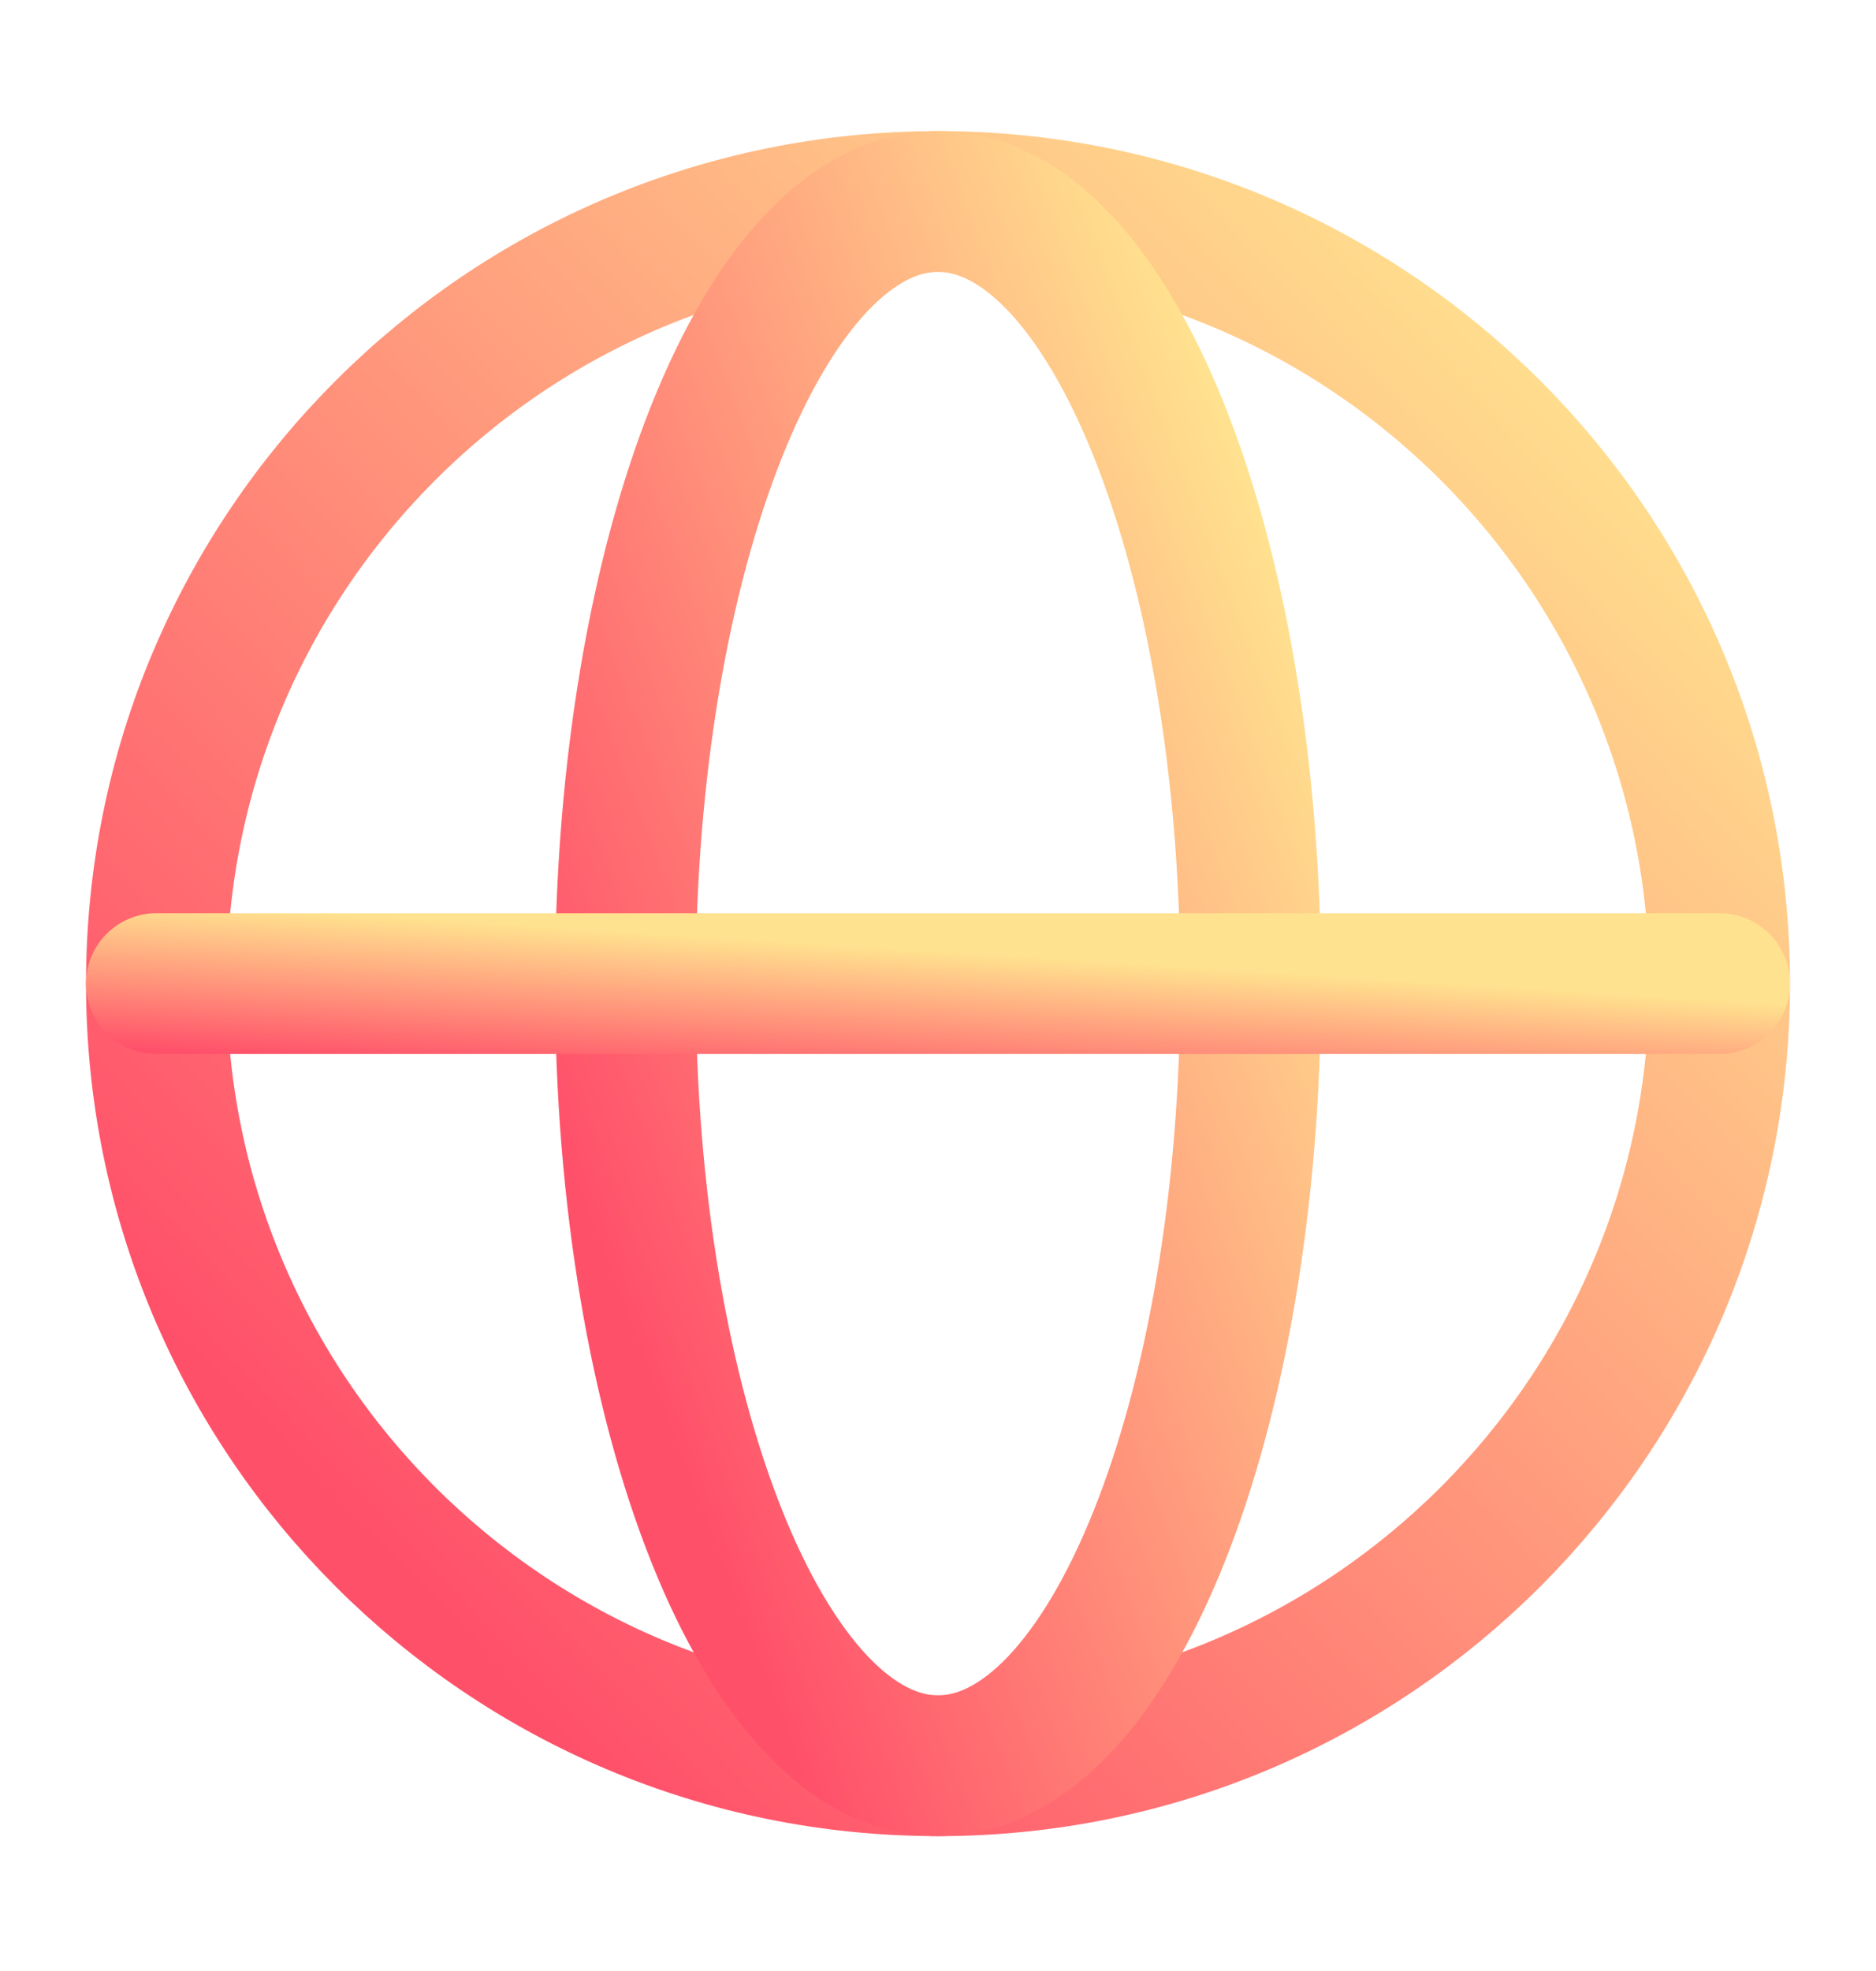
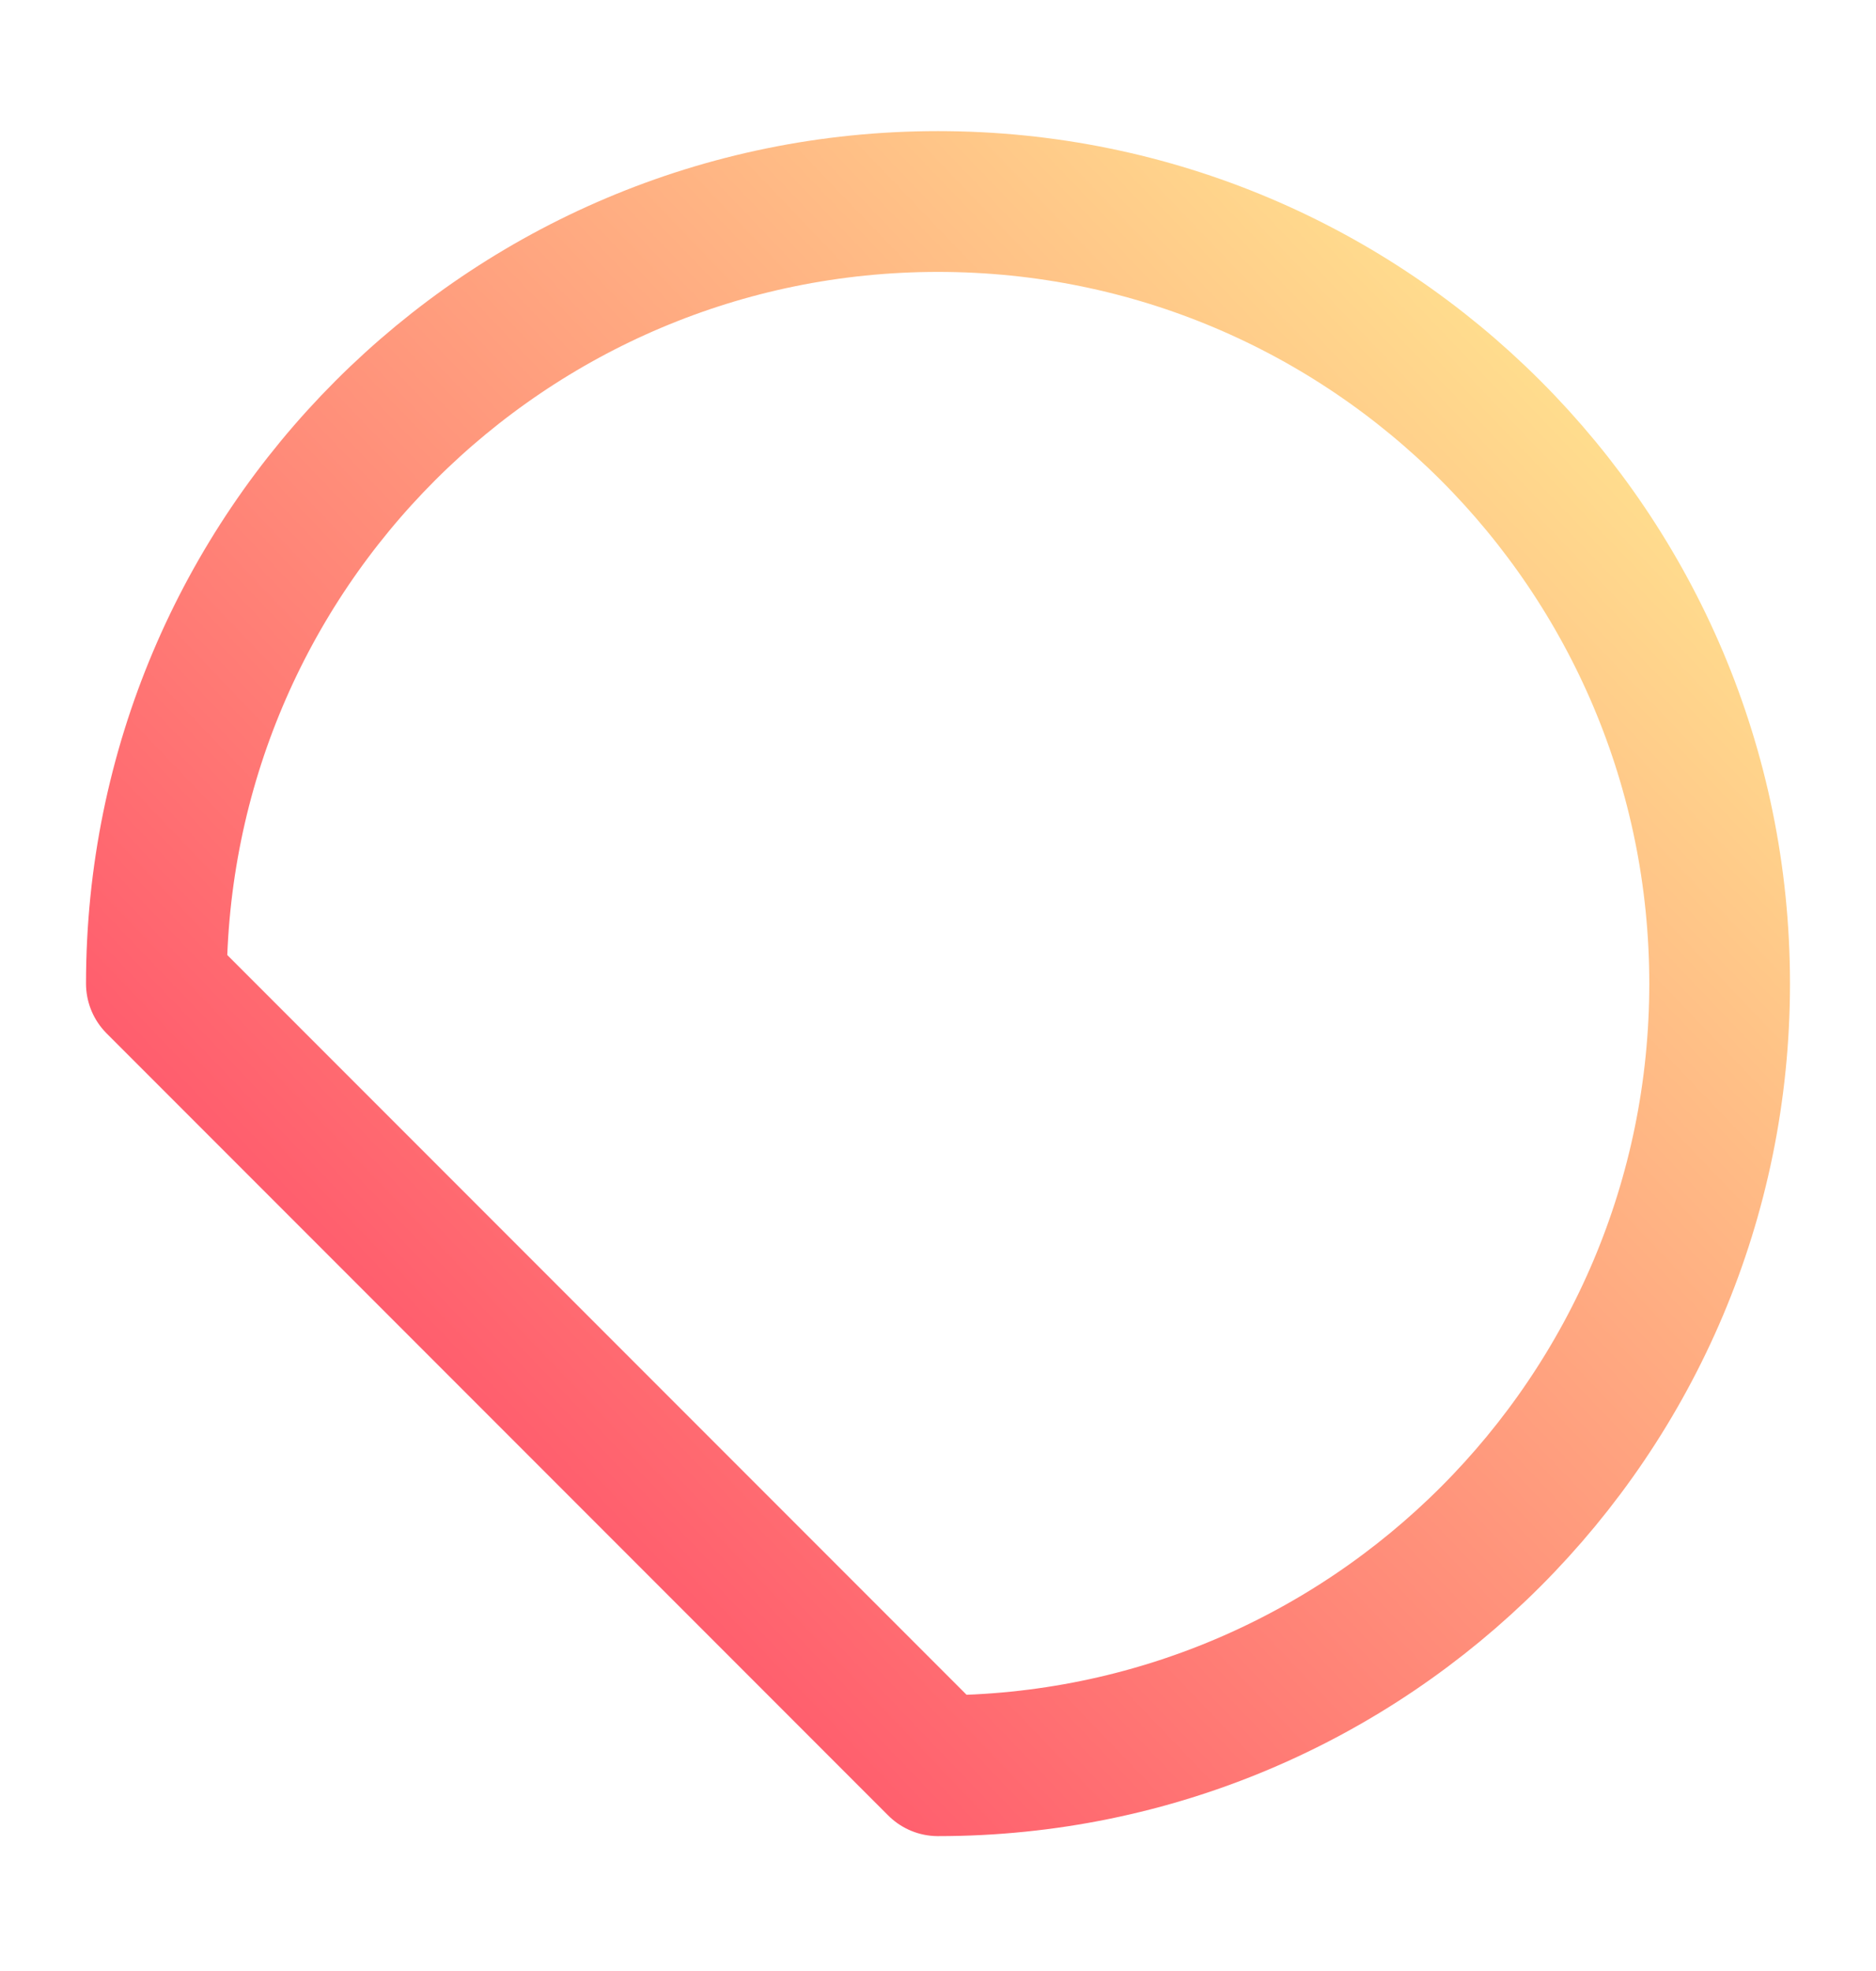
<svg xmlns="http://www.w3.org/2000/svg" width="20" height="21" viewBox="0 0 20 21" fill="none">
-   <path d="M10 18.813C14.602 18.813 18.333 15.082 18.333 10.48C18.333 5.878 14.602 2.147 10 2.147C5.397 2.147 1.667 5.878 1.667 10.48C1.667 15.082 5.397 18.813 10 18.813Z" stroke="url(#paint0_linear_1_311)" stroke-width="1.5" stroke-linecap="round" stroke-linejoin="round" />
-   <path d="M10 18.813C11.841 18.813 13.333 15.082 13.333 10.48C13.333 5.878 11.841 2.147 10 2.147C8.159 2.147 6.667 5.878 6.667 10.48C6.667 15.082 8.159 18.813 10 18.813Z" stroke="url(#paint1_linear_1_311)" stroke-width="1.5" stroke-linecap="round" stroke-linejoin="round" />
-   <path d="M1.667 10.48H18.333" stroke="url(#paint2_linear_1_311)" stroke-width="1.5" stroke-linecap="round" stroke-linejoin="round" />
+   <path d="M10 18.813C14.602 18.813 18.333 15.082 18.333 10.48C18.333 5.878 14.602 2.147 10 2.147C5.397 2.147 1.667 5.878 1.667 10.48Z" stroke="url(#paint0_linear_1_311)" stroke-width="1.5" stroke-linecap="round" stroke-linejoin="round" />
  <defs>
    <linearGradient id="paint0_linear_1_311" x1="3.704" y1="16.111" x2="16.832" y2="3.53" gradientUnits="userSpaceOnUse">
      <stop stop-color="#FF506A" />
      <stop offset="1" stop-color="#FFE28F" />
    </linearGradient>
    <linearGradient id="paint1_linear_1_311" x1="7.481" y1="16.111" x2="16.265" y2="12.744" gradientUnits="userSpaceOnUse">
      <stop stop-color="#FF506A" />
      <stop offset="1" stop-color="#FFE28F" />
    </linearGradient>
    <linearGradient id="paint2_linear_1_311" x1="3.704" y1="11.318" x2="3.802" y2="9.747" gradientUnits="userSpaceOnUse">
      <stop stop-color="#FF506A" />
      <stop offset="1" stop-color="#FFE28F" />
    </linearGradient>
  </defs>
</svg>